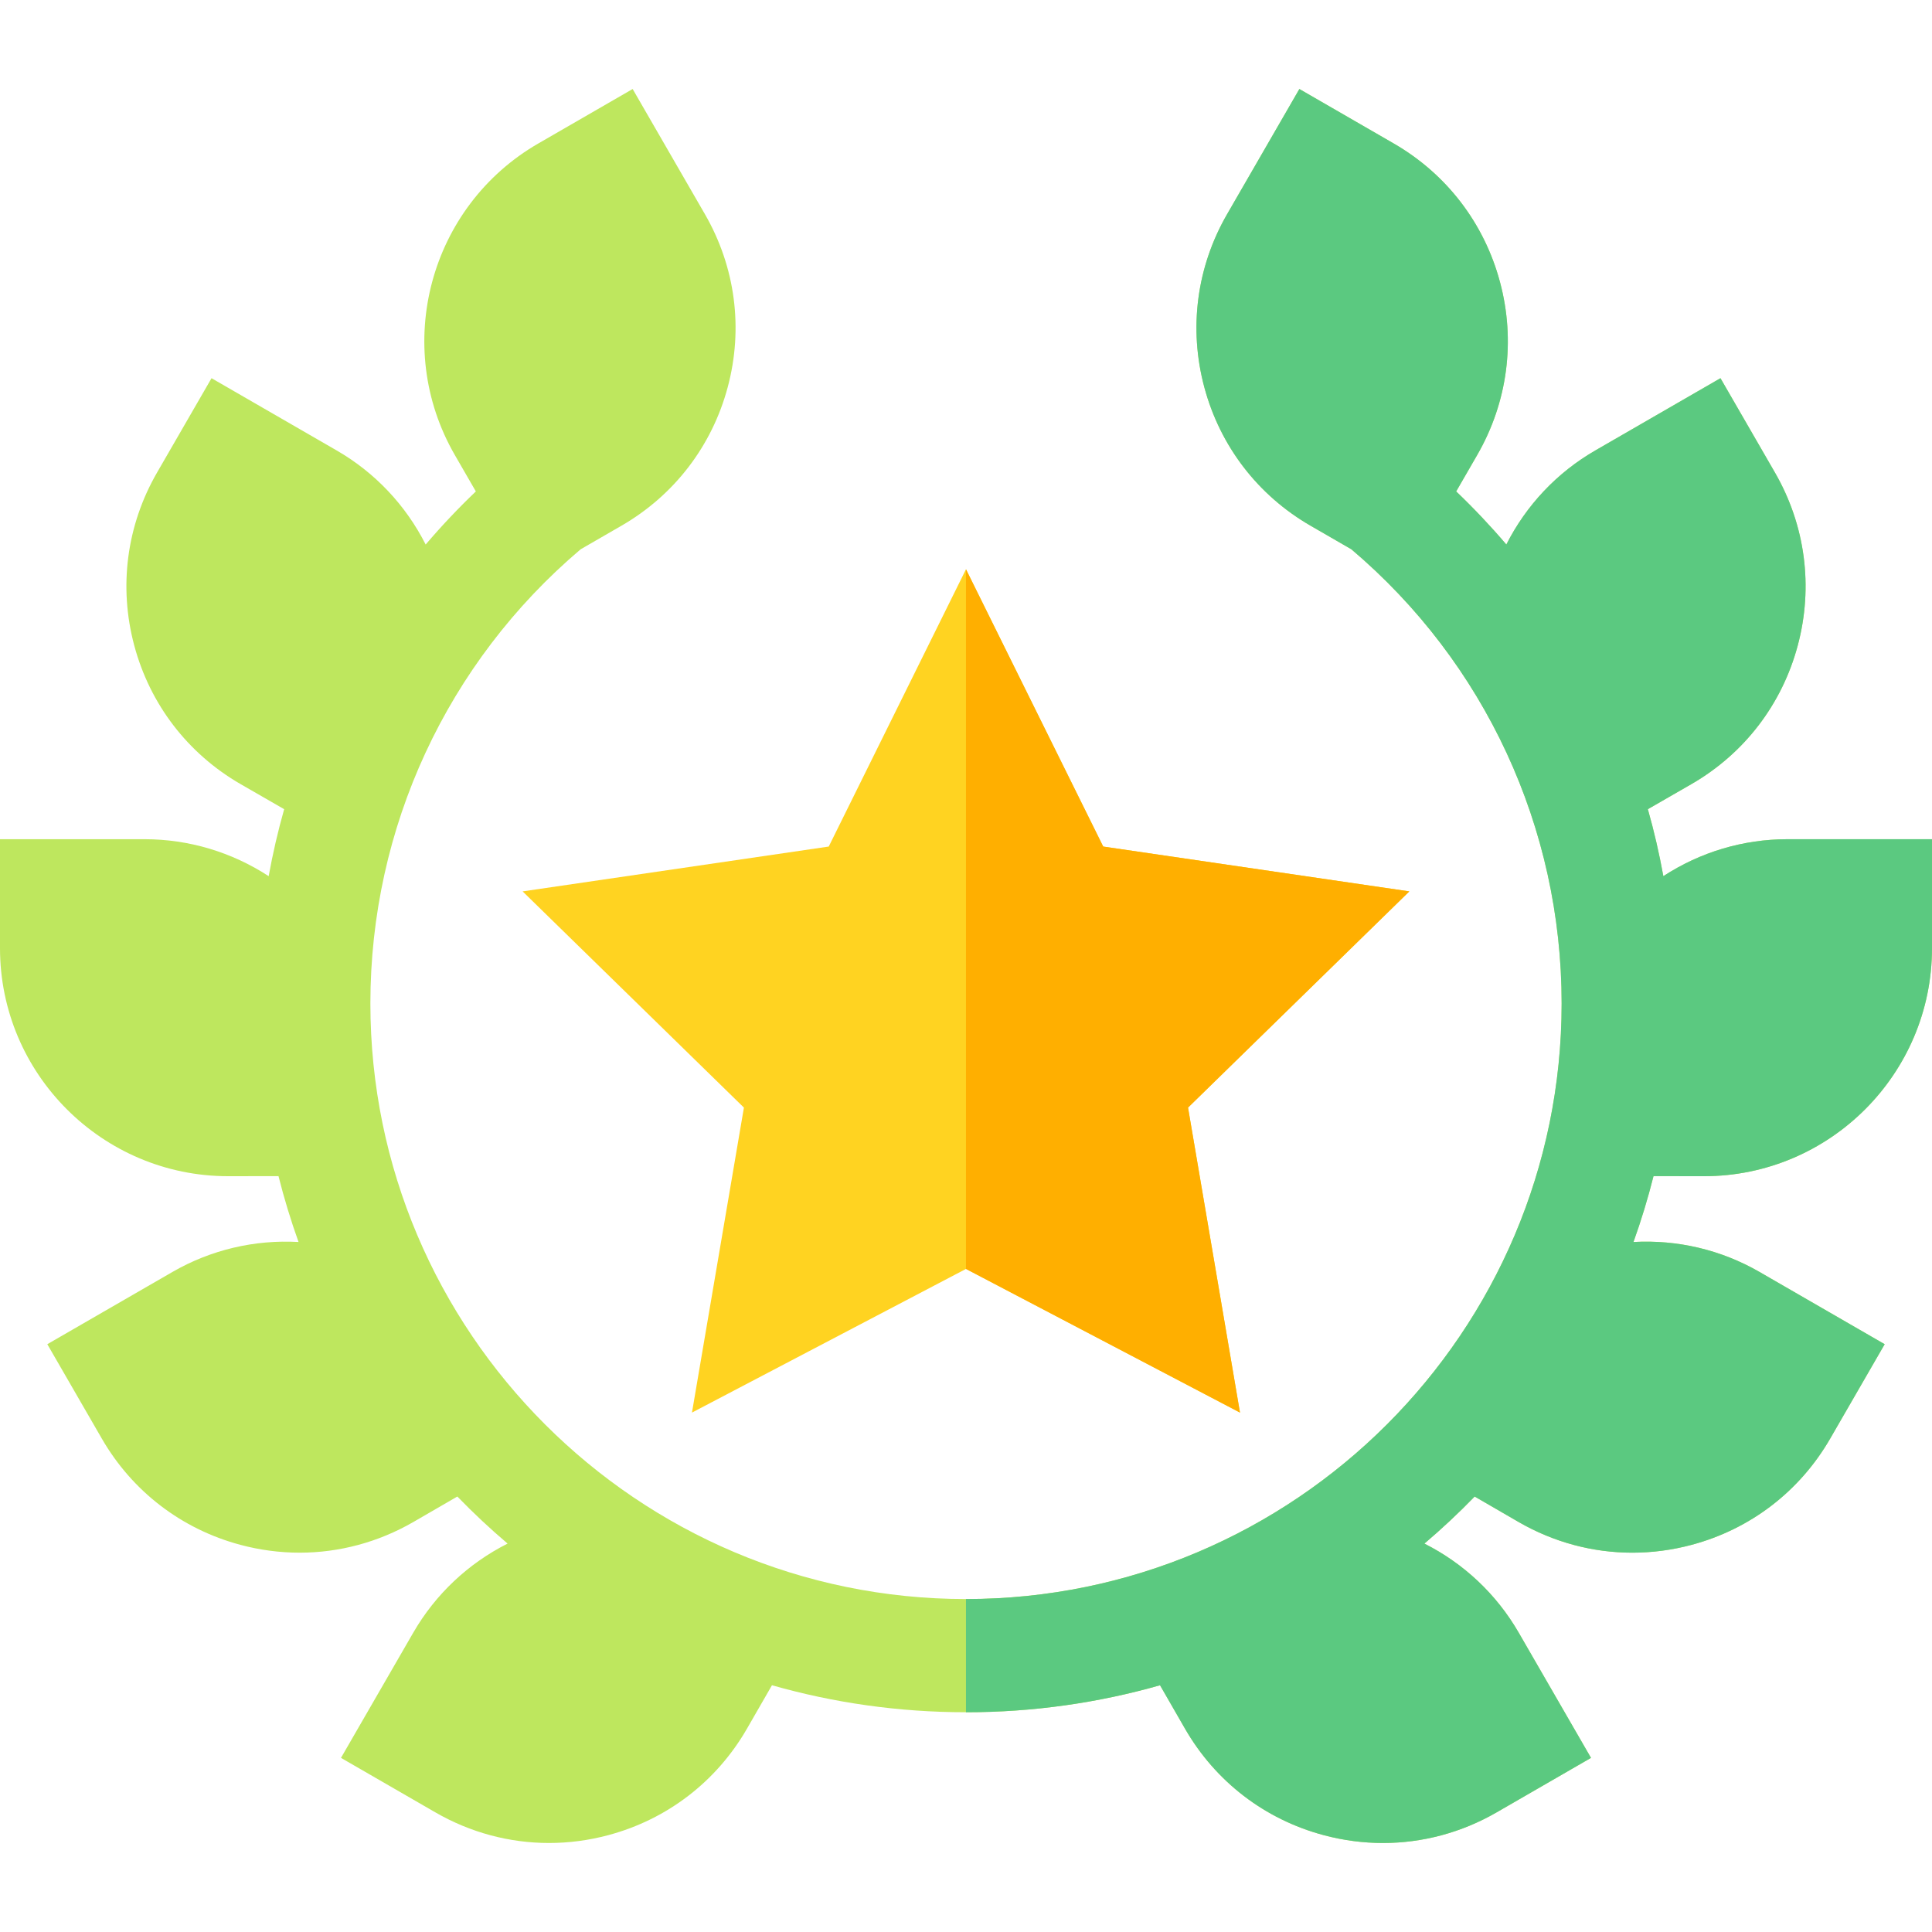
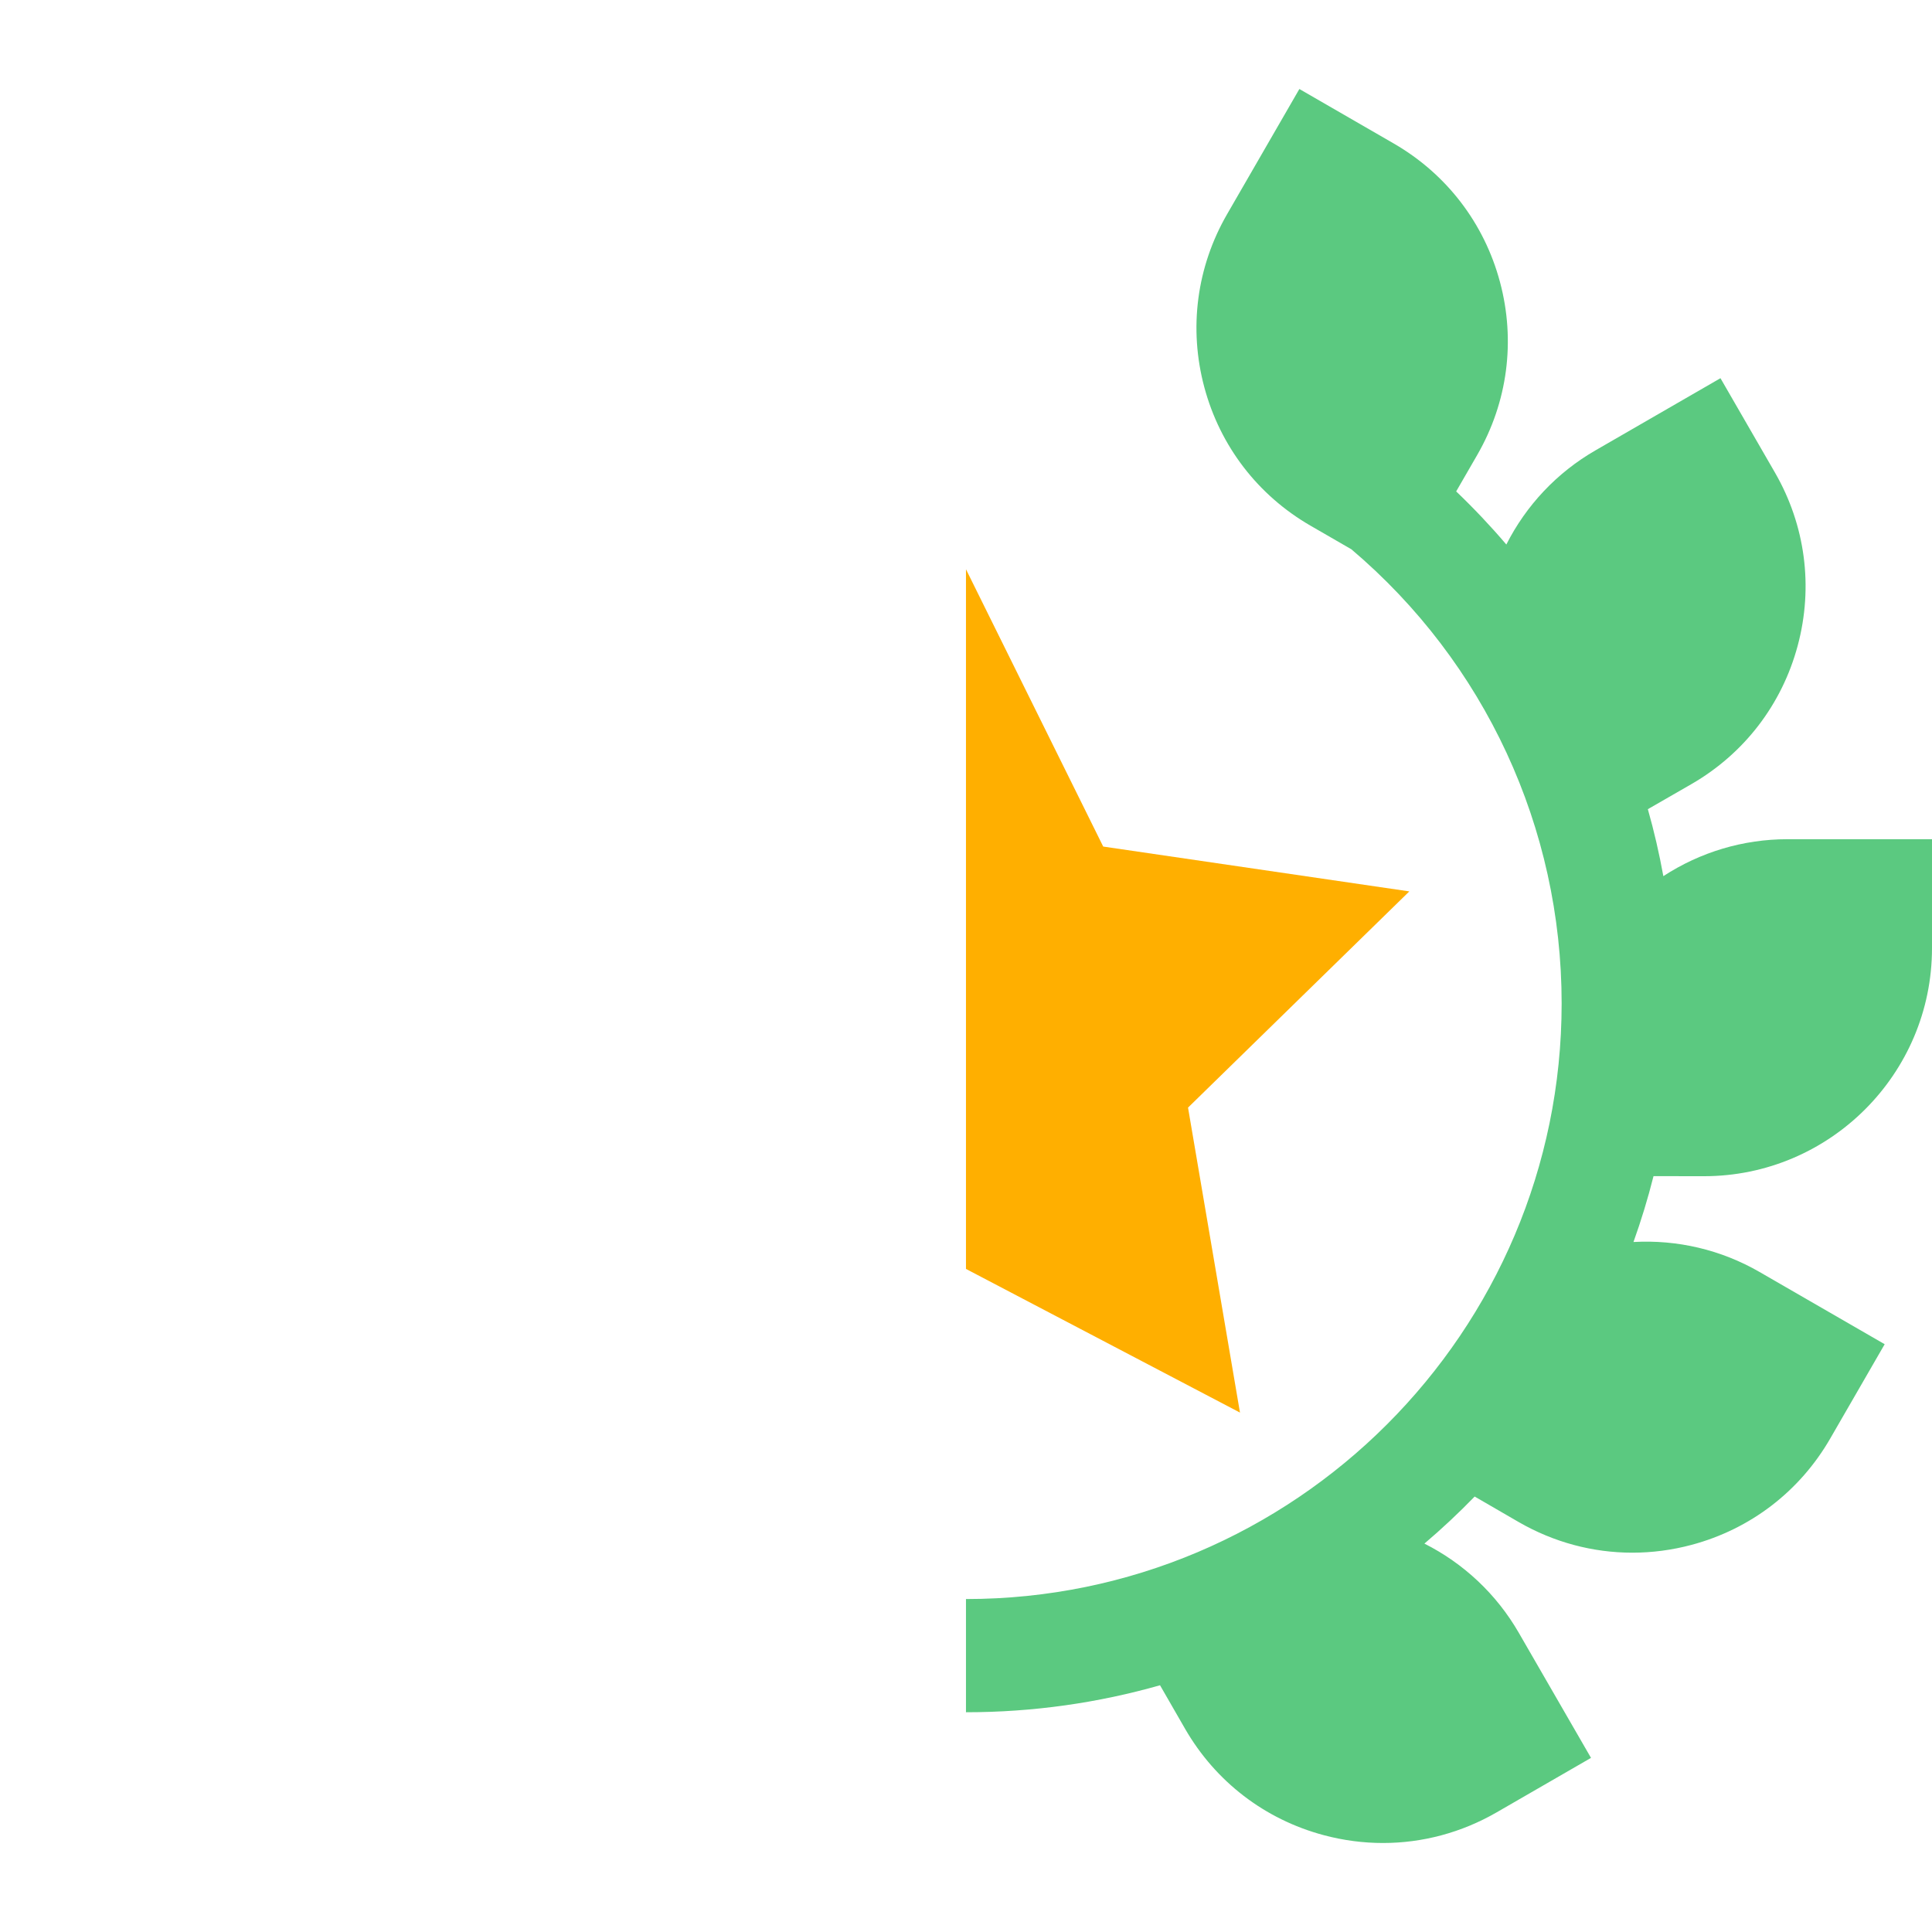
<svg xmlns="http://www.w3.org/2000/svg" id="Layer_1" enable-background="new 0 0 512.02 512.02" height="512" viewBox="0 0 512.02 512.02" width="512">
  <g>
-     <path d="m451.576 311.719c33.328 0 60.443-27.115 60.443-60.443v-28.87h-38.306c-11.765 0-23.143 3.437-32.891 9.791-1.088-5.996-2.452-11.92-4.107-17.747l11.556-6.65c13.982-8.072 23.983-21.106 28.162-36.702 4.179-15.595 2.034-31.884-6.038-45.866l-14.435-25.002-33.173 19.153c-10.19 5.883-18.321 14.548-23.576 24.924-4.165-4.894-8.603-9.588-13.293-14.071l5.569-9.645c8.072-13.982 10.217-30.271 6.038-45.866s-14.18-28.629-28.162-36.702l-25.002-14.435-19.153 33.173c-8.072 13.982-10.217 30.271-6.038 45.866s14.18 28.629 28.162 36.702l10.807 6.24c35.427 30.033 55.729 73.824 55.729 120.357 0 87.041-70.813 157.854-157.855 157.854-87.041 0-157.854-70.813-157.854-157.854 0-46.533 20.302-90.324 55.729-120.357l10.807-6.24c13.982-8.072 23.983-21.106 28.162-36.702 4.178-15.595 2.033-31.884-6.039-45.866l-19.152-33.174-25.002 14.436c-28.863 16.664-38.788 53.704-22.124 82.568l5.569 9.645c-4.692 4.484-9.131 9.18-13.297 14.076-5.255-10.379-13.386-19.046-23.578-24.929l-33.174-19.153-14.436 25.002c-8.072 13.982-10.217 30.271-6.038 45.866s14.18 28.629 28.18 36.712l11.544 6.643c-1.655 5.828-3.019 11.752-4.107 17.748-9.749-6.357-21.13-9.795-32.897-9.795h-38.306v28.87c0 33.329 27.115 60.443 60.464 60.443l13.345-.019c1.491 5.934 3.267 11.756 5.309 17.453-11.635-.648-23.216 2.055-33.405 7.937l-33.175 19.153 14.437 25.002c8.072 13.982 21.106 23.983 36.702 28.162 5.206 1.395 10.487 2.085 15.737 2.085 10.476 0 20.82-2.75 30.146-8.134l11.645-6.746c4.235 4.368 8.68 8.53 13.318 12.472-10.411 5.253-19.105 13.399-25.004 23.615l-19.152 33.174 25.002 14.435c9.314 5.377 19.649 8.124 30.123 8.124 5.25 0 10.536-.69 15.743-2.086 15.595-4.179 28.629-14.18 36.712-28.18l6.642-11.54c16.349 4.659 33.6 7.155 51.423 7.155 17.822 0 35.071-2.495 51.418-7.153l6.651 11.557c8.072 13.982 21.106 23.983 36.701 28.162 5.208 1.396 10.492 2.086 15.743 2.086 10.473 0 20.81-2.747 30.123-8.124l25.002-14.435-19.152-33.174c-5.898-10.214-14.59-18.359-25-23.613 4.639-3.942 9.084-8.104 13.32-12.472l11.658 6.755c9.314 5.377 19.649 8.124 30.124 8.124 5.249 0 10.535-.69 15.742-2.085 15.595-4.179 28.629-14.18 36.701-28.162l14.437-25.002-33.175-19.153c-10.188-5.882-21.765-8.584-33.398-7.938 2.042-5.696 3.817-11.518 5.309-17.452z" fill="#bee75e" />
-     <path d="m373.5 236.239-81.126-11.883-36.371-73.485-36.371 73.484-81.127 11.883 58.648 57.299-13.767 80.828 72.617-38.072 72.617 38.072-13.768-80.828z" fill="#ffd321" />
    <path d="m451.576 311.719c33.328 0 60.443-27.115 60.443-60.443v-28.87h-38.306c-11.765 0-23.143 3.437-32.891 9.791-1.088-5.996-2.452-11.92-4.107-17.747l11.556-6.65c13.982-8.072 23.983-21.106 28.162-36.702 4.179-15.595 2.034-31.884-6.038-45.866l-14.435-25.002-33.173 19.153c-10.19 5.883-18.321 14.548-23.576 24.924-4.165-4.894-8.603-9.588-13.293-14.071l5.569-9.645c8.072-13.982 10.217-30.271 6.038-45.866s-14.18-28.629-28.162-36.702l-25.002-14.435-19.153 33.173c-8.072 13.982-10.217 30.271-6.038 45.866s14.18 28.629 28.162 36.702l10.807 6.24c35.427 30.033 55.729 73.824 55.729 120.357 0 87.041-70.813 157.854-157.855 157.854-.003 0-.007 0-.01 0v30h.01c17.822 0 35.071-2.495 51.418-7.153l6.651 11.557c8.072 13.982 21.106 23.983 36.701 28.162 5.208 1.396 10.492 2.086 15.743 2.086 10.473 0 20.81-2.747 30.123-8.124l25.002-14.435-19.152-33.174c-5.898-10.214-14.59-18.359-25-23.613 4.639-3.942 9.084-8.104 13.32-12.472l11.658 6.755c9.314 5.377 19.649 8.124 30.124 8.124 5.249 0 10.535-.69 15.742-2.085 15.595-4.179 28.629-14.18 36.701-28.162l14.437-25.002-33.175-19.153c-10.188-5.882-21.765-8.584-33.398-7.938 2.042-5.696 3.817-11.518 5.309-17.452z" fill="#5bc980" />
    <path d="m314.852 293.537 58.648-57.298-81.126-11.883-36.371-73.485v185.422l72.617 38.072z" fill="#ffaf00" />
  </g>
</svg>